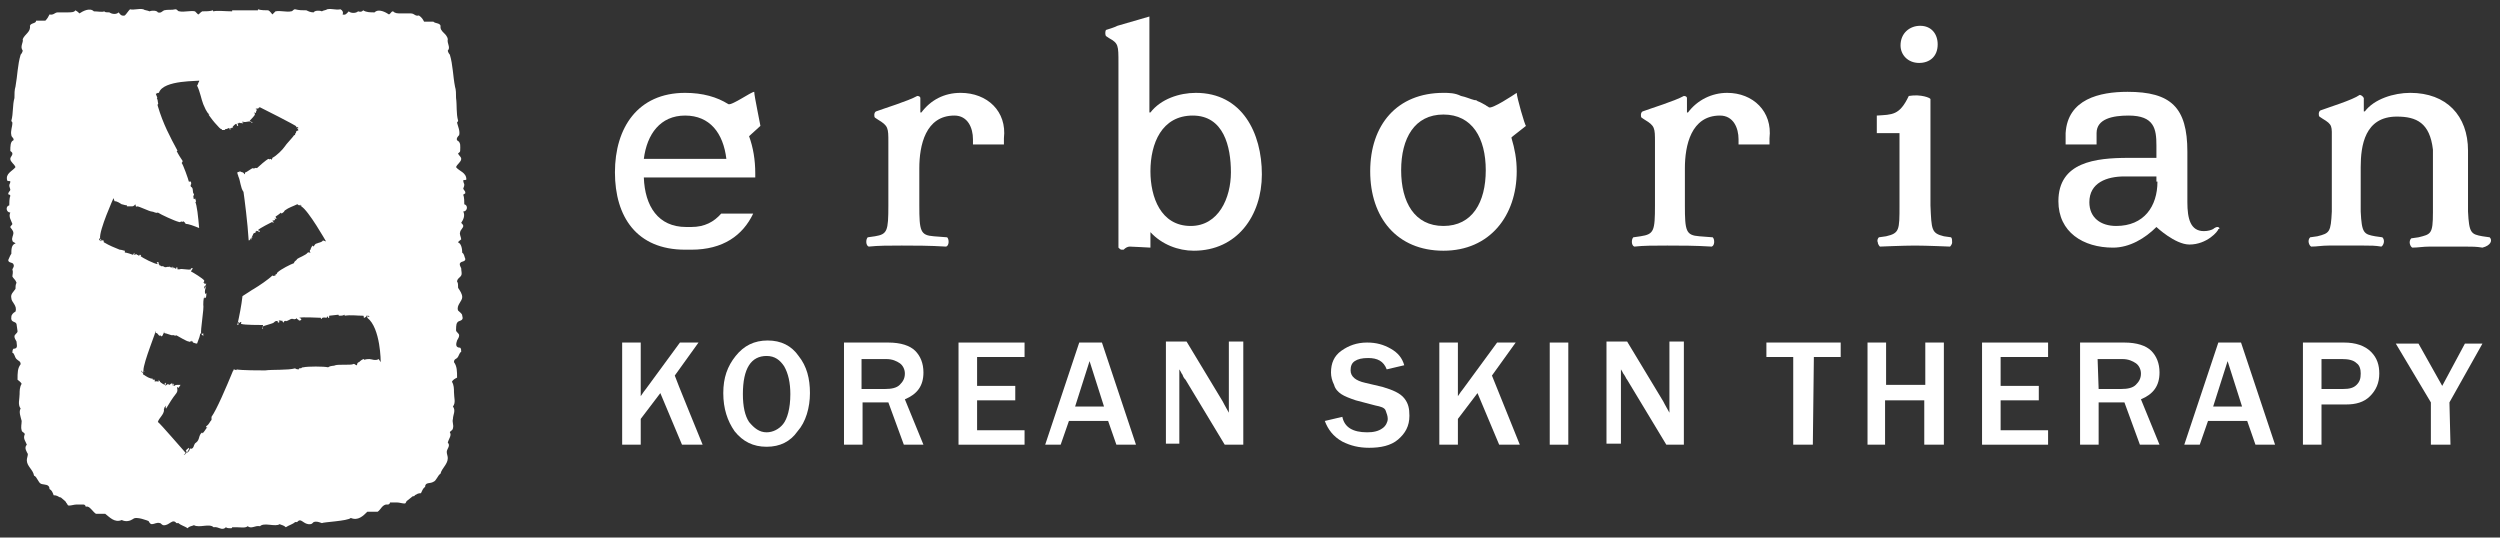
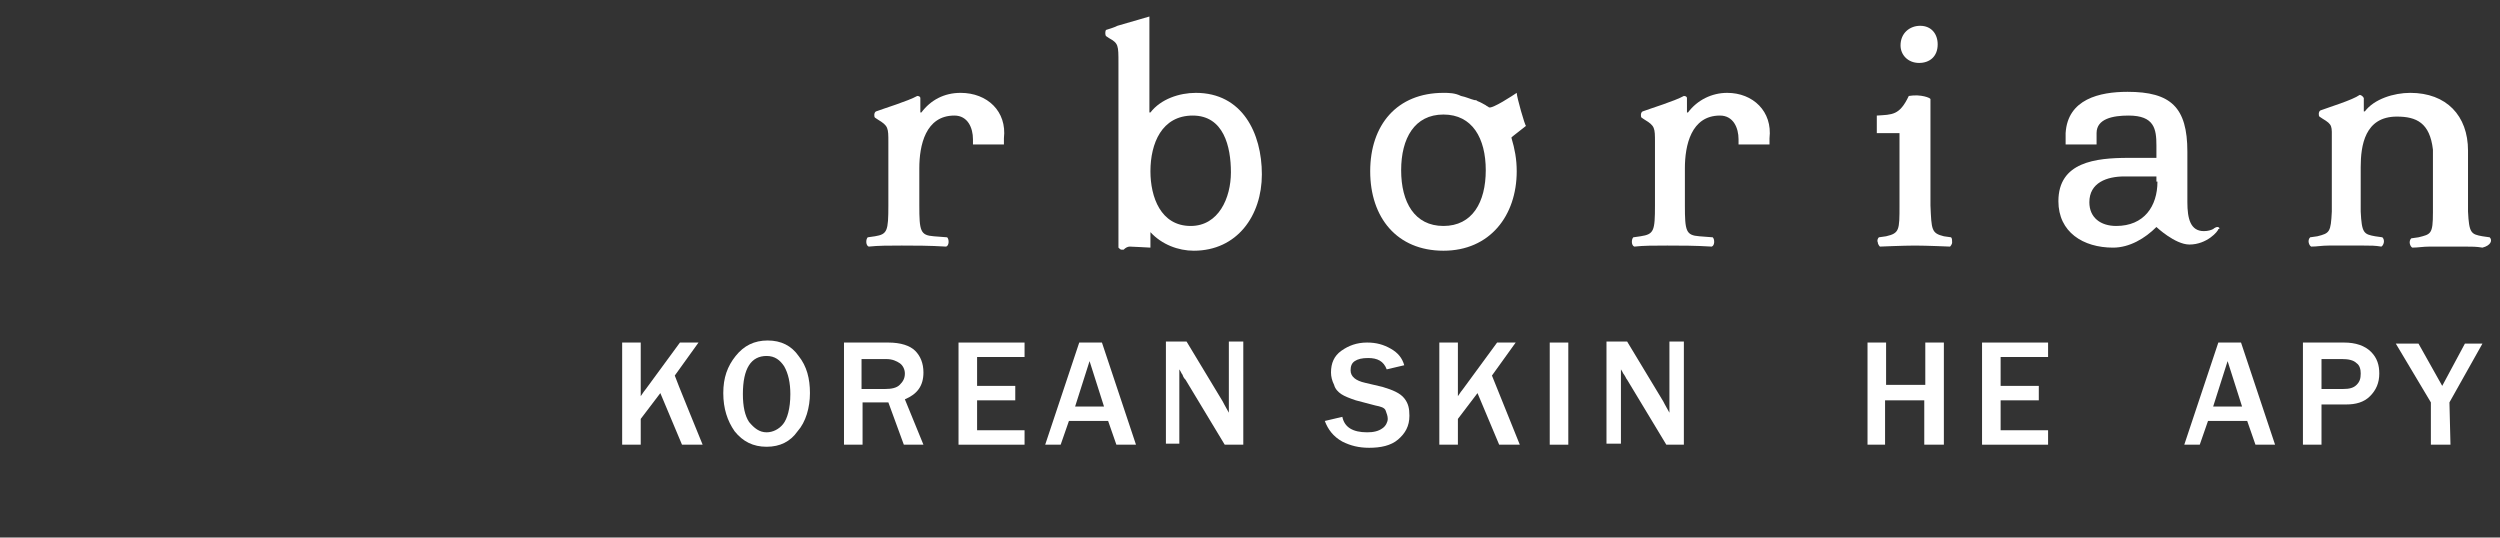
<svg xmlns="http://www.w3.org/2000/svg" version="1.1" id="Calque_1" x="0px" y="0px" viewBox="0 0 242.3 52.1" style="enable-background:new 0 0 242.3 52.1;" xml:space="preserve" width="242.3" height="52.1">
  <rect x="0" y="0" width="242.3" height="52.1" fill="#333333" stroke="none" />
  <style type="text/css">
	.st0{fill:#FFFFFF;}
</style>
-   <path class="st0" d="M44.2,16.2c0.1-0.3,0.5-0.5,0.5-0.8c0-0.2-0.2-0.3-0.3-0.5c0-0.1,0.2-0.1,0.2-0.3c0-0.4,0.1-0.8-0.3-1  c-0.1-0.2,0.1-0.4,0.2-0.5c0.1-0.4-0.1-0.8-0.2-1.2c0-0.1,0.1-0.1,0.1-0.2c-0.2-0.7-0.1-1.5-0.2-2.2c0-0.4,0-0.8-0.1-1.1  c-0.2-1-0.2-2.1-0.5-3.1c-0.1-0.1-0.2-0.3-0.2-0.4c0.3-0.3-0.1-0.7,0-1.1c-0.1-0.6-0.8-0.7-0.7-1.3c-0.1-0.3-0.5-0.2-0.7-0.4  c-0.3,0-0.5,0-0.9,0c-0.1-0.2-0.2-0.4-0.5-0.6c-0.4,0.1-0.4-0.2-0.8-0.2c-0.2,0-0.6,0-0.9,0c-0.4,0-0.6,0-0.8-0.2  c-0.2,0-0.2,0.2-0.4,0.3c-0.3-0.2-1-0.6-1.4-0.2c-0.4,0-0.8,0-1.1-0.2c-0.1,0.1-0.2,0.2-0.5,0.1c-0.2,0.2-0.7,0.2-0.9,0  c-0.2,0.2-0.3,0.4-0.6,0.3C33.3,1.2,33.2,1,33,0.9c-0.5,0.1-0.8-0.1-1.3,0C31.6,1,31.3,1,31.2,1.1c-0.2-0.1-0.7-0.1-0.8,0.1  c-0.3,0-0.5-0.1-0.7-0.2c-0.4,0-0.7,0-1.1-0.1c-0.2,0-0.2,0.2-0.4,0.2c-0.4,0.1-1-0.1-1.5,0c-0.1,0.1-0.2,0.2-0.3,0.3  C26.3,1.3,26.2,1.1,26,1c-0.3,0-0.7,0-1-0.1C25,1,25,1,25,1C24.6,1,23.6,1,23,1l0,0c0,0,0,0,0,0c-0.2,0-0.4,0-0.5,0v0.1  c-0.6,0-1.5-0.1-1.8,0c-0.1,0,0-0.1-0.1-0.1c-0.2,0.1-0.7,0.1-1,0.1c-0.2,0.1-0.3,0.3-0.4,0.3c-0.1-0.1-0.2-0.2-0.3-0.3  c-0.4-0.1-1.1,0.1-1.5,0c-0.2,0-0.2-0.2-0.4-0.2c-0.4,0.1-0.7,0-1.1,0.1c-0.2,0.1-0.3,0.3-0.6,0.2c-0.1-0.2-0.6-0.2-0.8-0.1  C14.3,1,14,1,13.9,0.9c-0.5-0.1-0.9,0.1-1.3,0c-0.2,0.2-0.3,0.4-0.5,0.6c-0.4,0.1-0.5-0.2-0.6-0.3c-0.2,0.2-0.6,0.2-0.9,0  c-0.3,0-0.4,0-0.5-0.1C9.9,1.2,9.5,1.1,9.1,1.1C8.7,0.7,8,1.1,7.7,1.3C7.6,1.2,7.5,1.1,7.3,1C7.2,1.2,6.9,1.2,6.5,1.2  c-0.3,0-0.6,0-0.9,0c-0.3,0-0.4,0.3-0.8,0.2C4.7,1.6,4.6,1.8,4.4,2c-0.4,0-0.5,0-0.9,0C3.5,2.3,3,2.2,2.9,2.5C3,3.1,2.4,3.3,2.2,3.8  c0.1,0.3-0.3,0.7,0,1.1C2.2,5,2.1,5.2,2,5.3c-0.3,1-0.3,2-0.5,3.1C1.4,8.7,1.4,9.1,1.4,9.5c-0.2,0.7-0.1,1.5-0.3,2.2  c0,0.1,0.1,0.1,0.1,0.2c0,0.4-0.2,0.8-0.1,1.2c0,0.2,0.3,0.3,0.2,0.5c-0.3,0.1-0.3,0.6-0.3,1c0,0.1,0.2,0.1,0.2,0.3  C1.2,15.1,1,15.2,1,15.4c0,0.3,0.4,0.5,0.5,0.8c-0.3,0.4-1,0.6-0.8,1.3c0.1,0.1,0.3,0,0.3,0.1c0,0.2-0.1,0.2-0.1,0.4  c0,0.1,0.1,0.3,0.1,0.4c0,0.1-0.2,0.2-0.2,0.4C0.8,18.9,1,18.8,1,19c-0.1,0.2-0.1,0.7-0.1,0.9C0.5,20,0.6,20.6,1,20.6  c-0.2,0.4,0.1,0.8,0.2,1.1c0,0.1-0.2,0.2-0.2,0.3c0,0.1,0.3,0.3,0.3,0.6c0,0.2-0.2,0.5-0.1,0.7c0,0.2,0.3,0.2,0.3,0.3  c-0.4,0.1-0.4,0.6-0.4,1C1,24.7,0.9,25,0.8,25.2c0,0.3,0.4,0.2,0.5,0.4c0.1,0.2,0,0.3-0.1,0.5c0.1,0.3,0,0.5,0,0.7  c0.1,0.2,0.3,0.3,0.4,0.6c-0.1,0.2-0.1,0.4-0.1,0.6c-0.2,0.3-0.5,0.5-0.4,0.9c0,0.4,0.6,0.7,0.4,1.3c-0.2,0.1-0.4,0.3-0.4,0.5  c-0.1,0.6,0.4,0.4,0.5,0.7c0,0.1,0.1,0.6,0.1,0.7c0,0.2-0.3,0.3-0.3,0.5c0,0.2,0.1,0.3,0.2,0.5c0,0.3,0.2,0.7-0.3,0.7  c-0.1,0.1-0.1,0.3-0.1,0.4c0.2,0,0.2,0.4,0.4,0.6C1.8,35,2,35,2,35.3c-0.3,0.4-0.3,0.8-0.3,1.5C1.8,36.9,2,37,2.1,37.2  c-0.2,0.3-0.2,0.7-0.2,1c0,0.5-0.2,1,0.1,1.4c-0.2,0.3,0,0.8,0.1,1.2c0,0.3-0.1,0.6,0,0.9c0,0.2,0.3,0.2,0.3,0.4  c-0.2,0.4,0.1,0.7,0.2,1c-0.3,0.3,0,0.7,0.1,0.9c0,0.2-0.1,0.4-0.1,0.6c0,0.6,0.6,0.9,0.7,1.5c0.3,0.1,0.4,0.7,0.7,0.8  c0.3,0.1,0.8,0,0.8,0.5c0.2,0.1,0.3,0.3,0.4,0.6c0.3,0,0.4,0.1,0.6,0.2c0.1,0,0.1,0,0.2,0.1c0.1,0.1,0.4,0.3,0.4,0.4  c0.2,0.2,0.1,0.3,0.3,0.3c0.2,0,0.5-0.1,0.7-0.1s0.5,0,0.7,0c0.1,0,0.2,0.1,0.2,0.2c0.1,0,0.2,0,0.2,0c0.3,0.1,0.5,0.5,0.8,0.7  c0.3,0,0.5,0,0.9,0c0.4,0.3,0.9,0.9,1.6,0.6c0.4,0.2,0.8,0.1,1.1-0.1c0.3-0.3,1.5,0.2,1.5,0.2c0.1,0.2,0.2,0.3,0.3,0.3  c0.3,0,0.5-0.2,0.8-0.1c0.1,0,0.1,0.1,0.3,0.2c0.6,0.1,0.9-0.7,1.3-0.2h0.2c0.2,0.2,0.6,0.3,0.9,0.5c0.1-0.2,0.4-0.2,0.6-0.3  c0.5,0.3,1.5-0.2,1.9,0.2c0.5-0.1,0.8,0.4,1.2,0c0.1,0.1,0.3,0.1,0.5,0.1v0c0,0,0.1,0,0.1-0.1h0.4c0.4,0,0.9,0.1,1.1-0.1  c0.4,0.3,0.7-0.1,1.2,0c0.4-0.4,1.5,0.1,1.9-0.2c0.2,0.1,0.4,0.1,0.6,0.3c0.3-0.2,0.7-0.3,0.9-0.5h0.2c0.4-0.5,0.6,0.3,1.3,0.2  c0.1,0,0.2-0.1,0.3-0.2c0.3-0.1,0.5,0,0.8,0.1c0.1-0.1,2.5-0.2,2.8-0.5c0.7,0.3,1.2-0.2,1.6-0.6c0.4,0,0.6,0,1,0  c0.3-0.2,0.4-0.6,0.8-0.7c0.1,0,0.2,0,0.2,0c0.1,0,0.2-0.1,0.2-0.2c0.2,0,0.5,0,0.7,0c0.2,0,0.5,0.1,0.7,0.1c0.2,0,0.1-0.2,0.3-0.3  c0.1-0.1,0.4-0.3,0.5-0.4c0.1,0,0.2,0,0.2-0.1c0.2-0.1,0.3-0.2,0.6-0.2c0.1-0.2,0.2-0.5,0.4-0.6c0-0.5,0.5-0.3,0.8-0.5  c0.3-0.1,0.4-0.6,0.7-0.8c0.1-0.5,0.7-0.9,0.7-1.5c0-0.2-0.1-0.4-0.1-0.6c0-0.3,0.4-0.6,0.1-0.9c0.1-0.4,0.4-0.7,0.2-1  c0-0.1,0.3-0.2,0.3-0.4c0.1-0.3-0.1-0.6,0-0.9c0-0.4,0.3-0.8,0-1.2c0.3-0.4,0.1-0.8,0.1-1.4c0-0.3,0-0.7-0.2-1  c0.1-0.2,0.3-0.3,0.5-0.4c0-0.6,0-1.1-0.3-1.5c0-0.3,0.2-0.3,0.3-0.4c0.2-0.2,0.2-0.5,0.4-0.6c0-0.2,0-0.3-0.1-0.4  c-0.5,0-0.4-0.4-0.3-0.7c0.1-0.2,0.2-0.3,0.2-0.5c0-0.2-0.3-0.3-0.3-0.5c0-0.1,0-0.6,0.1-0.7c0.1-0.3,0.7-0.1,0.5-0.7  c0-0.2-0.2-0.3-0.4-0.5c-0.2-0.5,0.4-0.9,0.4-1.3c0-0.3-0.2-0.6-0.4-0.9c0-0.3,0-0.5-0.1-0.6c0-0.3,0.3-0.4,0.4-0.6  c0.1-0.2,0-0.4,0-0.7c-0.1-0.2-0.2-0.4-0.1-0.5c0.1-0.2,0.5-0.1,0.5-0.4c-0.1-0.2-0.1-0.5-0.3-0.6c0-0.4-0.1-0.9-0.4-1  c0-0.1,0.2-0.2,0.3-0.3c0-0.2-0.2-0.5-0.1-0.7c0-0.2,0.3-0.4,0.3-0.6c0-0.1-0.1-0.2-0.2-0.3c0.2-0.3,0.4-0.7,0.2-1.1  c0.4,0,0.5-0.6,0.1-0.7c0-0.2,0-0.7-0.1-0.9c0-0.1,0.2-0.1,0.2-0.2c0-0.2-0.1-0.2-0.2-0.4c0-0.1,0.1-0.2,0.1-0.4  c0-0.1-0.1-0.2-0.1-0.4c0-0.1,0.2,0,0.3-0.1C45.2,16.7,44.5,16.6,44.2,16.2z M15.1,9.1L15.1,9.1z M36.9,35.1l-0.2-0.3  c-0.3,0.2-0.7,0-0.9,0c-0.1,0-0.4,0-0.5,0.1v-0.1c-0.2,0-0.4,0.2-0.5,0.3v0c-0.1,0-0.2,0.1-0.2,0.3c-0.2,0-0.2-0.2-0.4-0.1l0,0  c-0.2,0.1-1.4,0-1.7,0.1l0,0c-0.2,0.1-0.4,0-0.7,0.2c-0.4-0.1-2-0.1-2.4,0c-0.3,0,0,0.1-0.4,0.1c0,0-0.1,0.1,0,0.1  c-0.1,0-0.3,0-0.4-0.1c-0.7,0.2-2.2,0.1-2.9,0.2h0c-0.5,0-2.3,0-2.8-0.1L23,35.9c-0.1-0.1-0.2,0-0.3-0.1c-0.1,0-0.1,0.1,0,0.1  c-0.1,0-0.1,0-0.1,0c-0.7,1.7-1.6,3.8-2.1,4.5l0,0.3c-0.2,0.2-0.2,0.4-0.5,0.6c-0.1,0.2,0,0.1,0.1,0.1c-0.2,0.2-0.3,0.5-0.5,0.6  v-0.1c-0.4,0.3-0.2,0.7-0.6,1h0c-0.2,0.1-0.2,0.4-0.3,0.5c-0.2,0.2-0.1,0-0.3,0.1c0,0.1-0.1,0.3-0.3,0.4c0.1-0.2,0.3-0.4,0.2-0.5  c-0.2,0.2-0.1,0-0.3,0.3l0.1,0.1c0,0.1-0.2,0.3-0.3,0.3c0,0,0.1-0.1,0.2-0.2c-0.2-0.2-2.5-2.9-2.7-3c0.1-0.4,0.6-0.7,0.6-1.2  c-0.1,0.1,0.1-0.2,0-0.2c0.1,0,0.1-0.1,0.2-0.2c0,0.1-0.1,0.2,0,0.3c0.3-0.5,0.6-1,1-1.5c0.2-0.3,0-0.5,0.1-0.6l0.1,0.1l0.2-0.3  c0,0,0,0,0,0c-0.1,0-0.1,0-0.2,0c0,0,0,0-0.1,0c0,0,0,0,0,0v0c-0.1,0-0.2,0-0.3,0.1v0c-0.1,0-0.1,0-0.1,0l0,0c0.1-0.2,0.1-0.2,0-0.2  l0,0.1c-0.1,0.1-0.1,0-0.1,0v0c0,0,0,0,0,0c0.1,0,0-0.1,0.1-0.2c-0.1,0.2-0.1,0.1-0.1,0.1c0-0.1-0.1,0,0-0.1c0,0-0.1,0.1-0.1,0.1  c0-0.1-0.1,0.1-0.2,0.1c-0.1-0.1,0-0.1-0.1,0l0-0.1L16,37.4c0.1-0.2,0-0.1,0.1-0.3c0,0.1,0,0-0.1,0c-0.1,0.2,0,0.1,0,0.2  c-0.1,0-0.4-0.2-0.5-0.3c0,0,0-0.1,0-0.1l0,0c0,0,0,0,0,0.1c0,0,0-0.1,0,0c0-0.1,0-0.1,0-0.1c-0.1,0.1,0-0.2-0.1,0.1  c-0.1,0,0-0.2,0-0.2l0,0.2c0,0-0.3-0.1-0.4,0c0,0,0-0.1,0-0.2c-0.1,0-0.1,0-0.2,0c0,0,0,0,0-0.1c-0.3,0-0.6-0.2-0.9-0.4  c-0.1,0,0-0.2,0-0.2c0,0-0.1,0-0.1,0.1c0,0,0,0,0,0c0,0,0,0,0-0.1c0,0-0.1,0-0.1-0.2c0,0,0.1,0.1,0.1,0.2c0,0,0.1-0.1,0.1-0.1l0.1,0  c0-0.1,0,0-0.1,0h0l0-0.1c0-0.8,1.3-3.9,1.2-3.9l0,0l0,0.3c0.1-0.1,0.2,0.1,0.3,0.2c0,0,0.1,0.1,0.2,0l0,0.1c0.1,0,0.2-0.1,0.2-0.2  v0c0,0,0.1-0.1,0.1-0.3c0,0.1,0,0.2,0.1,0.2v0c0.1,0,0.6,0.2,0.7,0.2l0,0c0.1-0.1,0.2,0.1,0.4,0c0.2,0.1,1,0.6,1.2,0.6  c0.2,0.1,0.1-0.1,0.2,0c0,0,0.1,0,0.1-0.1c0,0.1,0.1,0.1,0.1,0.2c0.1,0,0.2,0.1,0.4,0.1c0.2-0.5,0.3-0.8,0.3-1c0,0,0.3,0.2,0.3,0.3  v-0.3l-0.2,0.1c-0.1-0.4,0.3-2.5,0.2-2.9l0,0.1c0-0.3,0-0.5,0.1-0.9l0,0.2c0.2,0,0.2-0.2,0.2-0.5l-0.1,0.1c-0.1-0.3,0-0.5,0.1-0.8  L19.8,28c0-0.1,0-0.2,0-0.3c0.1,0.2,0.1-0.1,0.2-0.2c0,0-0.1,0-0.1,0l0,0c0,0,0,0-0.1,0c0,0,0,0,0,0c0,0,0,0,0-0.1c0,0-0.1,0-0.1,0  c0,0,0.1-0.1,0.1-0.2c-0.1-0.2-1.1-0.8-1.3-0.9c0,0,0.2-0.3,0.2-0.3l-0.2,0v0.1c-0.2,0.1-0.9-0.1-1.1,0l0,0c-0.1,0-0.2,0-0.3,0  l0.1,0c0-0.2,0-0.2-0.1-0.2v0.1c-0.1,0.1-0.1,0-0.3-0.1l0,0.1c0,0-0.1,0-0.1,0c0.1,0,0-0.1,0-0.2c0,0.2-0.1,0.1-0.2,0.1  c0-0.1-0.1,0-0.1-0.1c0,0,0,0.1,0,0.1c-0.1-0.1-0.2,0-0.4,0c-0.3-0.1,0-0.1-0.4-0.1v-0.1l-0.1,0.1c0-0.2-0.2-0.1-0.1-0.4  c-0.1,0.1,0,0-0.2,0c0,0.2,0.1,0.1,0.1,0.2c-0.3,0-1.5-0.6-1.7-0.8c0.1,0,0.1-0.1,0-0.1h-0.1c0,0,0,0.1,0,0.1c-0.1,0-0.1-0.1-0.1,0  c0-0.1,0-0.1,0-0.1c-0.1,0.1-0.2-0.2-0.3,0c-0.2,0,0-0.1-0.1-0.2l-0.1,0.2c0,0-0.8-0.3-0.8-0.2c0,0,0-0.1,0-0.2  c-0.1,0-0.3-0.1-0.5-0.1c0,0,0,0,0,0c-0.5-0.2-1-0.4-1.5-0.7c-0.1,0,0-0.2-0.1-0.2c0,0-0.1,0-0.2,0c0,0,0,0,0,0.1  c0,0-0.1-0.1-0.1-0.1c-0.1,0-0.1-0.1-0.1-0.2c0.1,0,0.1,0.1,0.1,0.2c0.1,0,0.1-0.1,0.1-0.1l0.1,0.1c0-0.1,0,0-0.1-0.1l-0.1,0l0-0.1  c-0.1-0.8,1.3-3.9,1.3-3.9l0,0l0.1,0.3c0.3,0,0.5,0.2,0.7,0.3c0.1,0,0.3,0.1,0.5,0.1l0,0.1c0.2,0,0.4,0,0.5,0v0c0,0,0.2,0,0.3-0.2  c0.1,0.1,0,0.3,0.2,0.2l0,0c0.2,0,1.2,0.5,1.4,0.5l0,0c0.2,0,0.4,0.2,0.6,0.1c0.3,0.2,1.6,0.8,2,0.9c0.3,0.1,0.1-0.1,0.4,0  c0,0,0.1,0,0-0.1c0.1,0.1,0.2,0.1,0.3,0.3c0.3,0,0.8,0.2,1.3,0.4c-0.1-1.1-0.2-2.2-0.4-2.6c0,0.1,0.1,0.1,0.1,0l-0.1-0.3  c0,0,0,0.1-0.1,0.1c-0.1-0.1,0-0.3-0.1-0.3c0.1,0,0.1-0.2,0.1-0.2c-0.2-0.1,0-0.6-0.3-0.7c-0.1-0.3,0.1-0.1,0-0.5l-0.2,0  c0-0.1-0.6-1.8-0.7-1.8c0,0,0.1-0.1,0.1-0.2c-0.2-0.3-0.4-0.6-0.6-1c0,0,0,0.1,0.1,0c-0.7-1.3-1.4-2.6-1.9-4.3  c-0.1-0.3,0.1-0.1,0-0.4c0-0.2-0.1-0.4-0.1-0.4c0.1,0,0-0.1-0.1-0.4L15.3,9h0.1c0.4-1.3,4-1.1,3.9-1.2l0,0.1  c-0.1,0.1-0.1,0.3-0.2,0.4c0.3,0.6,0.4,1.3,0.6,1.8c0.1,0.2,0.3,0.8,0.6,1l-0.1,0c0.2,0.3,0.6,0.8,0.8,1l0,0  c0.1,0.1,0.4,0.5,0.5,0.4c0,0.1,0,0.1,0,0.1c0.1,0,0.2,0,0.3,0l0-0.1c0,0.1,0.4-0.1,0.4-0.1l0.1,0.2c0.1,0-0.1-0.2,0-0.2  c0.1,0.2,0.1-0.1,0.2,0c0,0,0,0,0-0.1c0.1,0.1,0,0,0.1,0.1l0,0.1l0,0c0-0.1,0-0.1-0.1-0.1c0-0.1,0.3-0.4,0.4-0.4  c0.1,0.1,0,0.1,0.1,0.2c0.1,0.1,0-0.1,0.1,0c-0.1-0.2,0-0.1-0.1-0.3l0.1,0.1l0-0.1c0.2,0.1,0,0,0.1,0c0.1,0,0.2,0.1,0.2,0  c0,0,0.1,0.1,0.1,0.1c-0.1-0.1,0.1,0,0-0.1c0,0,0,0,0.1,0.1c-0.1-0.1-0.1-0.1-0.1-0.2c0,0,0,0,0,0l0,0c0,0,0-0.1,0.1,0l0,0.1  c0,0,0.1,0-0.1-0.1h0c0,0,0,0,0.1,0v0c0.2,0.1,0.5-0.1,0.7,0l0.1,0.1l0.1,0c0,0-0.3-0.2-0.3-0.2c0.1-0.1,0.5-0.5,0.5-0.6  c0-0.1-0.2-0.1-0.2-0.1c0.1,0,0.1,0.1,0.1,0c0,0-0.1-0.1-0.1-0.1c0,0,0-0.1,0,0c0,0.1,0.2,0.1,0.2,0.2l0-0.1l-0.1-0.1  c0,0,0.3,0.1,0.2,0c0-0.1,0.1-0.2,0.1-0.3c0,0-0.1,0-0.1,0c0,0,0,0,0-0.1c0.1,0.1,0.1,0,0.1,0c0.2,0.1,0.1-0.1,0.3-0.1  c0.2,0.1,3.4,1.7,3.6,1.9v-0.1c0,0,0,0.1,0,0.1l-0.1-0.1c-0.1,0,0.1,0.1,0,0.1c0.1,0.1,0.1,0,0.2,0c0,0.1,0,0.1-0.1,0.1  c0,0.1,0.1,0.1,0.2,0.1c0,0-0.2,0-0.1,0.1v0c0.1,0.1-0.2,0-0.2,0.2h0c0,0.1-0.1,0.1,0,0.2c0,0-0.1-0.1-0.1-0.1c0,0.1,0,0.1,0,0.2  h-0.1c-0.1,0.2-0.8,0.9-0.9,1.1h0c-0.2,0.3-0.8,0.9-1.2,1.1c0,0.1-0.1,0.2-0.1,0.2c0-0.1-0.1-0.1-0.1-0.1c-0.1,0.1-0.1,0-0.2,0  c-0.2,0.1-0.9,0.7-1.1,0.9c-0.2-0.1-0.2,0.1-0.4,0l0,0c-0.1,0-0.6,0.4-0.7,0.4v0c-0.1,0,0,0.1-0.1,0.2c-0.1-0.2-0.2-0.2-0.2-0.2l0,0  c-0.1,0-0.2-0.1-0.3-0.1l0,0.1c-0.1-0.1-0.1,0-0.2,0l0,0c0,0.2,0.1,0.3,0.1,0.4l0,0c0.2,0.4,0.2,1.1,0.5,1.5c0.1,0.7,0.4,3,0.5,4.7  c0,0,0.1,0,0.2-0.1h-0.1c0,0,0,0,0.1-0.1c0,0.1,0.1,0.1,0.1,0.1c-0.1-0.1,0-0.2,0-0.2c0.1,0.1,0-0.1,0.1,0c0,0-0.1-0.1-0.1-0.1  c0.1,0,0.1-0.2,0.2-0.3c0.2-0.1,0.1,0.1,0.2-0.2l0.1,0l-0.1-0.1c0.2,0.2,0.2,0,0.3,0.2c0-0.1,0.1,0,0.1-0.1c-0.1-0.1-0.1,0-0.2-0.1  c0.2-0.2,1.2-0.7,1.4-0.8c0,0,0,0.1,0.1,0.1l0-0.1c0,0,0,0-0.1-0.1c0,0,0.1,0,0-0.1c0,0.1,0.1,0,0.1,0.1c0-0.1,0.3,0,0.1-0.2  c0.1-0.1,0.1,0.1,0.2,0l-0.1-0.2c0,0,0.6-0.4,0.5-0.4c0,0,0.1,0.1,0.1,0.1c0.1-0.1,0.2-0.1,0.3-0.3c0.1-0.1,0.1-0.1,0,0  c0.4-0.3,0.8-0.4,1.2-0.6c0.1,0,0.1,0.1,0.2,0.1c0.1,0,0.1-0.1,0.1-0.1c0,0,0,0-0.1,0c0,0,0.1,0,0.1,0c0.1,0,0.1,0,0.2,0  c0,0-0.1,0-0.2,0c0,0.1,0,0.1,0.1,0.1l-0.1,0c0.1,0.1,0,0,0.1,0l0,0l0,0.1c0.7,0.4,2.4,3.4,2.4,3.4v0l-0.3-0.1  c-0.1,0.2-0.4,0.2-0.6,0.3c-0.1,0-0.2,0.1-0.3,0.3l-0.1-0.1c-0.1,0.1-0.2,0.3-0.2,0.4v0c-0.1,0-0.1,0.2,0,0.3c-0.1,0-0.2-0.1-0.3,0  h0c-0.1,0.2-0.9,0.5-1,0.6v0c-0.1,0.2-0.3,0.2-0.3,0.4c-0.3,0.1-1.3,0.6-1.6,0.9c-0.2,0.2,0.1,0.1-0.2,0.2c0,0,0,0.1,0,0.1  c-0.1,0-0.2,0.1-0.3,0c-0.4,0.4-1.3,1-1.8,1.3v0c-0.2,0.1-0.6,0.4-1.1,0.7c-0.1,0.9-0.3,1.9-0.5,2.8l0.1,0c0-0.1,0-0.3,0-0.3  c0,0,0.1,0,0.1,0c0,0-0.1,0.1,0,0.1c0.1,0,0-0.1,0.2-0.1c0,0-0.1,0.2,0,0.2c0.3,0.1,1.8,0.1,2.1,0.1c0,0-0.1,0.4-0.1,0.4l0.1-0.1  l-0.1-0.1c0.2-0.2,1.1-0.3,1.2-0.5h0c0.1-0.1,0.2-0.1,0.4-0.1l-0.1,0c0,0.2,0.1,0.2,0.2,0.1l-0.1-0.1c0.1-0.1,0.2,0,0.4,0l-0.1,0  c0,0,0.1,0,0.1,0c-0.1,0.1,0.1,0.1,0.1,0.2c0-0.2,0.1-0.2,0.2-0.2c0,0.1,0.2-0.1,0.2,0c0.1,0,0-0.1,0-0.1c0.1,0.1,0.2-0.1,0.4-0.1  c0.3,0,0,0.1,0.4,0l0,0.1l0-0.2c0.1,0.2,0.2,0.1,0.3,0.3c0-0.1,0.1,0,0.2-0.1c0-0.2-0.1-0.1-0.2-0.2c0.3-0.1,1.8,0,2.1,0  c0,0,0,0.1,0,0.1l0.1,0c0,0,0,0,0-0.1c0,0,0.1,0.1,0.1-0.1c0,0.1,0.1,0.1,0.1,0.1c0-0.1,0.3,0.1,0.3-0.1c0.2-0.1,0,0.2,0.2,0.1v-0.2  c0,0,0.9-0.1,0.9-0.1c0,0,0,0.1,0.1,0.1c0.2,0,0.3,0,0.5-0.1c0,0,0,0,0,0.1c0.6-0.1,1.2,0,1.8,0c0.1,0,0,0.2,0.1,0.2  c0.1,0,0.1-0.1,0.2-0.1c0,0,0,0,0-0.1c0,0,0.1,0,0.1,0c0.1,0,0.2,0,0.2,0.1c-0.1,0-0.2,0-0.2-0.1c0,0.1-0.1,0.1,0,0.1h-0.2  c0,0.1,0,0,0.1,0h0.1v0.1C36.9,31.8,36.9,35.1,36.9,35.1L36.9,35.1L36.9,35.1z" />
  <path class="st0" d="M93.1,9c-1.6,0-2.9,0.7-3.8,1.9h-0.1V9.5c0-0.1-0.1-0.2-0.3-0.2c-0.9,0.5-3.2,1.2-4,1.5  c-0.2,0.1-0.2,0.5-0.1,0.6l0.3,0.2c1,0.6,1,0.8,1,2.2v6.1c0,2.5-0.1,2.8-1.3,3l-0.7,0.1c-0.2,0.2-0.2,0.8,0.1,0.9  c0.9-0.1,2-0.1,3.2-0.1s2.7,0,4.3,0.1c0.3-0.1,0.3-0.7,0.1-0.9l-1.3-0.1c-1.3-0.1-1.4-0.5-1.4-3v-3.6c0-2.2,0.6-5.1,3.4-5.1  c1.3,0,1.8,1.2,1.8,2.3V14h3v-0.6C97.6,10.8,95.7,9,93.1,9z" />
  <path class="st0" d="M115.9,9c-1.6,0-3.4,0.6-4.4,1.9h-0.1l0-4.8l0-4.5l-3.1,0.9c-0.4,0.2-0.8,0.3-1.1,0.4c-0.1,0.1-0.1,0.5,0,0.6  l0.3,0.2c0.9,0.5,0.9,0.7,0.9,2.4c0,0,0,17.3,0,17.7V24c0.1,0.1,0.2,0.2,0.3,0.2c0.1,0,0.1,0,0.2,0c0.2-0.2,0.4-0.3,0.6-0.3  s2,0.1,2,0.1v-1.5c1.1,1.2,2.7,1.8,4.2,1.8c4.2,0,6.6-3.4,6.6-7.4C122.3,12.9,120.4,9,115.9,9z M115.4,21.9c-2.9,0-3.9-2.8-3.9-5.3  c0-2.7,1.1-5.4,4.1-5.4s3.7,3,3.7,5.5C119.3,19.2,118.1,21.9,115.4,21.9z" />
  <path class="st0" d="M167.4,9c-1.5,0-2.9,0.7-3.8,1.9h-0.1V9.5c0-0.1-0.1-0.2-0.3-0.2c-0.9,0.5-3.2,1.2-4,1.5  c-0.2,0.1-0.2,0.5-0.1,0.6l0.3,0.2c1,0.6,1,0.8,1,2.2v6.1c0,2.5-0.1,2.8-1.4,3l-0.7,0.1c-0.2,0.2-0.2,0.8,0.1,0.9  c0.9-0.1,1.9-0.1,3.2-0.1s2.7,0,4.3,0.1c0.3-0.1,0.3-0.7,0.1-0.9l-1.3-0.1c-1.3-0.1-1.4-0.5-1.4-3v-3.6c0-2.2,0.6-5.1,3.4-5.1  c1.3,0,1.8,1.2,1.8,2.3V14h3v-0.6C171.8,10.8,169.9,9,167.4,9L167.4,9z" />
  <path class="st0" d="M186,6.1c1,0,1.8-0.6,1.8-1.8c0-1-0.6-1.8-1.7-1.8c-1,0-1.9,0.7-1.9,1.9C184.2,5.3,184.9,6.1,186,6.1z" />
  <path class="st0" d="M188.4,22.9c-1.2-0.3-1.2-0.6-1.3-3V9.6c0-0.1-0.9-0.5-2.1-0.3c-0.9,1.9-1.6,1.8-3.1,1.9v1.7h2.2v7  c0,2.4,0,2.7-1.3,3l-0.7,0.1c-0.1,0.1-0.2,0.3-0.1,0.5c0,0.2,0.2,0.4,0.2,0.4c0,0,2.3-0.1,3.4-0.1l0,0c1.1,0,3.4,0.1,3.4,0.1  c0,0,0.2-0.2,0.2-0.4c0-0.2,0-0.4-0.1-0.5C189.1,23,188.4,22.9,188.4,22.9z" />
  <path class="st0" d="M241.3,23l-0.7-0.1c-1.1-0.2-1.3-0.3-1.4-2.4v-5.9c0-3.4-2.1-5.6-5.6-5.6c-1.6,0-3.5,0.6-4.4,1.8h-0.1V9.5  c-0.1-0.2-0.3-0.3-0.4-0.3c-0.7,0.5-3,1.2-3.8,1.5c-0.2,0.1-0.2,0.5-0.1,0.6l0.3,0.2c1,0.6,0.9,0.7,0.9,2.1v6.9  c-0.1,2-0.2,2.1-1.4,2.4l-0.7,0.1c-0.3,0.3-0.1,0.8,0.1,0.9c0.6,0,1-0.1,1.7-0.1h3.4c0.7,0,1.1,0,1.7,0.1c0.2-0.1,0.4-0.6,0.1-0.9  l-0.7-0.1c-1.1-0.2-1.3-0.3-1.4-2.4v-4.3c0-2.1,0.4-4.9,3.5-4.9c1.9,0,3.2,0.6,3.5,3.2v6.1c0,2.1-0.2,2.1-1.4,2.4l-0.7,0.1  c-0.3,0.3-0.1,0.8,0.1,0.9c0.6,0,1-0.1,1.7-0.1h3.4c0.7,0,1.1,0,1.7,0.1C241.4,23.8,241.6,23.3,241.3,23L241.3,23z" />
  <path class="st0" d="M214.9,22c-0.1,0-0.3,0.1-0.4,0.2c-0.2,0.1-0.5,0.2-0.9,0.2c-1.3,0-1.6-1.2-1.6-2.8l0-4.9  c0-4.3-1.6-5.8-5.8-5.8c-2.7,0-5.8,0.7-6,4V14h3v-1.1c0-1.4,1.6-1.7,3.1-1.7c2.5,0,2.7,1.3,2.7,2.9v1.2h-2.7c-3.2,0-6.8,0.4-6.8,4.2  c0,3,2.4,4.5,5.3,4.5c1.6,0,3.1-0.9,4.2-2c0,0,1.8,1.7,3.2,1.7c1.7,0,2.8-1.3,2.8-1.5C215.2,22.2,215.1,22,214.9,22z M209.1,17.6  c0,2.4-1.3,4.3-4,4.3c-1.5,0-2.6-0.8-2.6-2.3c0-1.9,1.7-2.5,3.4-2.5h3.1V17.6z" />
  <path class="st0" d="M147,9c-0.3,0.2-2.4,1.6-2.7,1.4c0,0,0,0,0,0c-0.1-0.1-0.2-0.1-0.3-0.2c-0.2-0.1-0.5-0.3-0.8-0.4  c-0.1-0.1-0.2-0.1-0.3-0.1c-0.4-0.1-0.8-0.3-1.3-0.4C141,9,140.4,9,139.9,9c-4.5,0-7.1,3.1-7.1,7.6s2.6,7.7,7.1,7.7s7.1-3.4,7.1-7.7  c0-1.2-0.2-2.2-0.5-3.2c0,0,0-0.1,0-0.1l1.4-1.1C147.8,12.2,147,9.4,147,9L147,9z M139.9,21.9c-2.8,0-4.1-2.3-4.1-5.4  s1.3-5.4,4.1-5.4s4.1,2.3,4.1,5.4C144,19.6,142.7,21.9,139.9,21.9z" />
-   <path class="st0" d="M73.1,8.9c-0.3,0-2.1,1.3-2.5,1.2l0,0C69.5,9.4,68.1,9,66.4,9c-4.6,0-6.8,3.4-6.8,7.7s2.1,7.5,6.8,7.5H67  c3.1,0,5-1.4,6-3.5h-3.1c-0.7,0.8-1.6,1.3-2.9,1.3h-0.5c-2.7,0-4-2-4.1-4.8h10.8c0-0.1,0-0.3,0-0.4c0-1.3-0.2-2.5-0.6-3.6l1.1-1  C73.7,12.1,73.1,9.3,73.1,8.9z M62.4,15.4c0.3-2.4,1.6-4.2,4-4.2s3.7,1.7,4,4.2C70.4,15.4,62.4,15.4,62.4,15.4z" />
  <path class="st0" d="M68.1,43.1h-2l-2.1-5l-1.9,2.5v2.5h-1.8v-9.9h1.8v5.2c0.2-0.3,0.4-0.6,0.5-0.7l3.3-4.5h1.8l-2.3,3.2  C65.4,36.5,68.1,43.1,68.1,43.1z" />
  <path class="st0" d="M74.3,43.3c-1.3,0-2.3-0.5-3.1-1.5c-0.7-1-1.1-2.2-1.1-3.7s0.4-2.6,1.2-3.6c0.8-1,1.8-1.5,3.1-1.5  s2.3,0.5,3,1.5c0.8,1,1.1,2.2,1.1,3.6s-0.4,2.8-1.2,3.7C76.6,42.8,75.6,43.3,74.3,43.3z M74.3,41.9c0.6,0,1.2-0.3,1.6-0.8  c0.4-0.5,0.7-1.5,0.7-2.9c0-1.1-0.2-2-0.6-2.7c-0.4-0.6-0.9-1-1.7-1c-1.5,0-2.3,1.2-2.3,3.7c0,1.2,0.2,2.1,0.6,2.7  C73.1,41.5,73.6,41.9,74.3,41.9z" />
  <path class="st0" d="M89.5,43.1h-1.9l-1.5-4.1h-2.5v4.1h-1.8v-9.9h4.3c1.2,0,2.1,0.3,2.6,0.8s0.8,1.2,0.8,2.1c0,1.3-0.6,2.1-1.8,2.6  L89.5,43.1z M83.6,37.7h2.2c0.6,0,1.1-0.1,1.4-0.4s0.5-0.6,0.5-1.1c0-0.4-0.2-0.8-0.5-1s-0.7-0.4-1.3-0.4h-2.4V37.7z" />
  <path class="st0" d="M110.1,43.1h-1.9l-0.8-2.3h-3.8l-0.8,2.3h-1.5l3.3-9.9h2.2L110.1,43.1z M107,39.4l-1.4-4.4l-1.4,4.4  C104.1,39.4,107,39.4,107,39.4z" />
  <path class="st0" d="M120.4,43.1h-1.7l-3.8-6.3c-0.1-0.1-0.2-0.2-0.3-0.5c-0.1-0.1-0.1-0.2-0.3-0.5v7.2H113v-9.9h2l3.5,5.8  c0,0,0.2,0.4,0.6,1.1v-6.9h1.4V43.1C120.4,43.1,120.4,43.1,120.4,43.1z" />
  <path class="st0" d="M128.4,40.8l1.7-0.4c0.2,1,1,1.5,2.4,1.5c0.6,0,1.1-0.1,1.5-0.4c0.3-0.2,0.5-0.6,0.5-0.9c0-0.3-0.1-0.5-0.2-0.8  s-0.5-0.4-1-0.5l-1.9-0.5c-0.6-0.2-1.1-0.4-1.4-0.6s-0.6-0.5-0.7-0.9c-0.2-0.4-0.3-0.8-0.3-1.2c0-0.9,0.3-1.6,1-2.1  c0.7-0.5,1.5-0.8,2.5-0.8c0.9,0,1.6,0.2,2.3,0.6s1.1,0.9,1.3,1.6l-1.7,0.4c-0.3-0.8-0.9-1.1-1.8-1.1c-0.6,0-1,0.1-1.3,0.3  c-0.3,0.2-0.4,0.5-0.4,0.9c0,0.6,0.5,1,1.4,1.2l1.7,0.4c1,0.3,1.7,0.6,2.1,1.1c0.4,0.5,0.5,1,0.5,1.7c0,1-0.4,1.7-1.1,2.3  c-0.7,0.6-1.7,0.8-2.8,0.8c-1,0-1.8-0.2-2.6-0.6C129.2,42.3,128.7,41.6,128.4,40.8L128.4,40.8z" />
  <path class="st0" d="M147.3,43.1h-2l-2.1-5l-1.9,2.5v2.5h-1.8v-9.9h1.8v5.2c0.2-0.3,0.4-0.6,0.5-0.7l3.3-4.5h1.8l-2.3,3.2  L147.3,43.1z" />
  <path class="st0" d="M152,43.1h-1.8v-9.9h1.8V43.1z" />
  <path class="st0" d="M163.2,43.1h-1.7l-3.8-6.3c-0.1-0.1-0.1-0.2-0.3-0.5c-0.1-0.1-0.1-0.2-0.3-0.5v7.2h-1.4v-9.9h2l3.5,5.8  c0,0,0.2,0.4,0.6,1.1v-6.9h1.4L163.2,43.1L163.2,43.1L163.2,43.1z" />
-   <path class="st0" d="M175.7,43.1h-1.9v-8.5h-2.6v-1.4h7.2v1.4h-2.6L175.7,43.1L175.7,43.1L175.7,43.1z" />
  <path class="st0" d="M188.3,43.1h-1.8v-4.3h-3.8v4.3H181v-9.9h1.8v4.1h3.8v-4.1h1.8V43.1z" />
  <path class="st0" d="M198.5,43.1h-6.4v-9.9h6.4v1.4h-4.6v2.8h3.7v1.4h-3.7v2.9h4.6V43.1z" />
-   <path class="st0" d="M209.3,43.1h-1.9l-1.5-4.1h-2.5v4.1h-1.8v-9.9h4.3c1.2,0,2.1,0.3,2.6,0.8s0.8,1.2,0.8,2.1  c0,1.3-0.6,2.1-1.8,2.6L209.3,43.1z M203.4,37.7h2.2c0.6,0,1.1-0.1,1.4-0.4s0.5-0.6,0.5-1.1c0-0.4-0.2-0.8-0.5-1s-0.7-0.4-1.3-0.4  h-2.4L203.4,37.7L203.4,37.7L203.4,37.7z" />
  <path class="st0" d="M220.5,43.1h-1.9l-0.8-2.3H214l-0.8,2.3h-1.5l3.3-9.9h2.2L220.5,43.1z M217.3,39.4l-1.4-4.4l-1.4,4.4H217.3z" />
  <path class="st0" d="M225,43.1h-1.8v-9.9h4c1.1,0,2,0.3,2.6,0.9c0.6,0.6,0.8,1.3,0.8,2.1c0,0.9-0.3,1.6-0.9,2.2  c-0.6,0.6-1.4,0.8-2.3,0.8H225L225,43.1L225,43.1L225,43.1z M225,37.7h2.1c0.6,0,1-0.1,1.3-0.4c0.3-0.3,0.4-0.6,0.4-1.1  c0-0.4-0.1-0.8-0.4-1c-0.3-0.3-0.8-0.4-1.4-0.4H225V37.7z" />
  <path class="st0" d="M237.5,43.1h-1.9V39l-3.4-5.7h2.2l2.3,4.1l2.2-4.1h1.7l-3.2,5.7L237.5,43.1L237.5,43.1L237.5,43.1z" />
  <path class="st0" d="M99.3,43.1h-6.4v-9.9h6.4v1.4h-4.6v2.8h3.7v1.4h-3.7v2.9h4.6V43.1z" />
</svg>